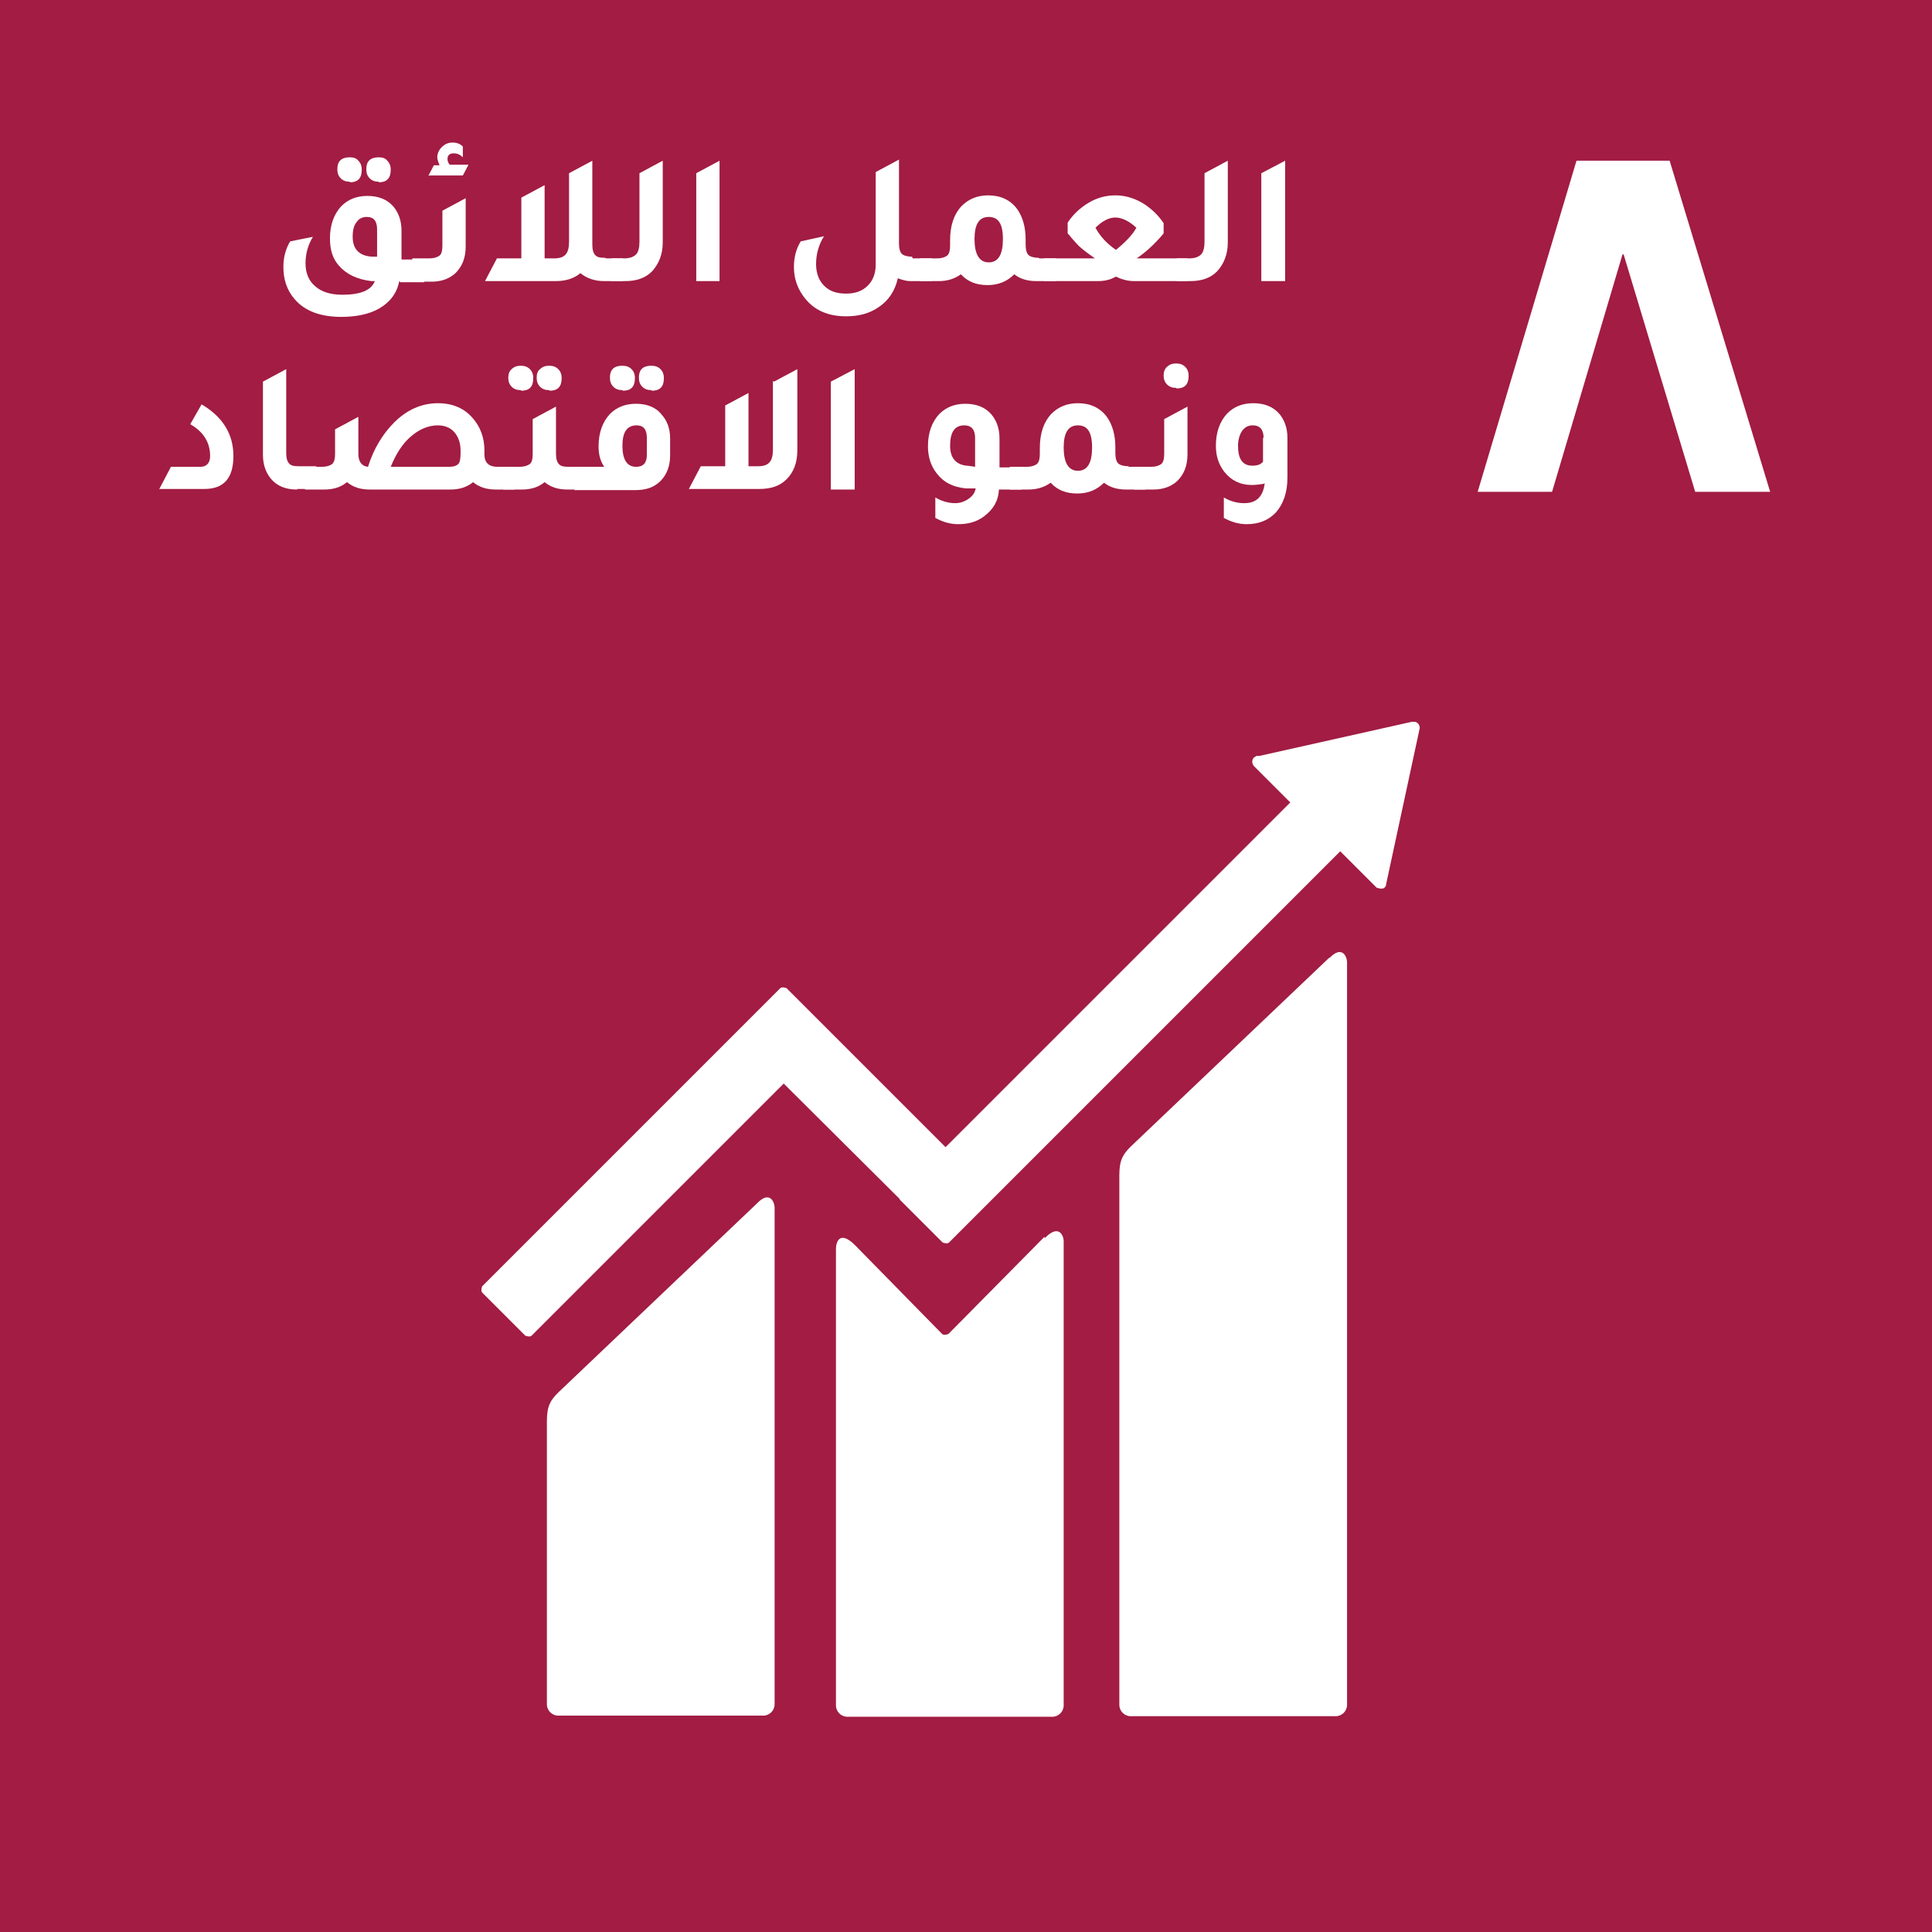
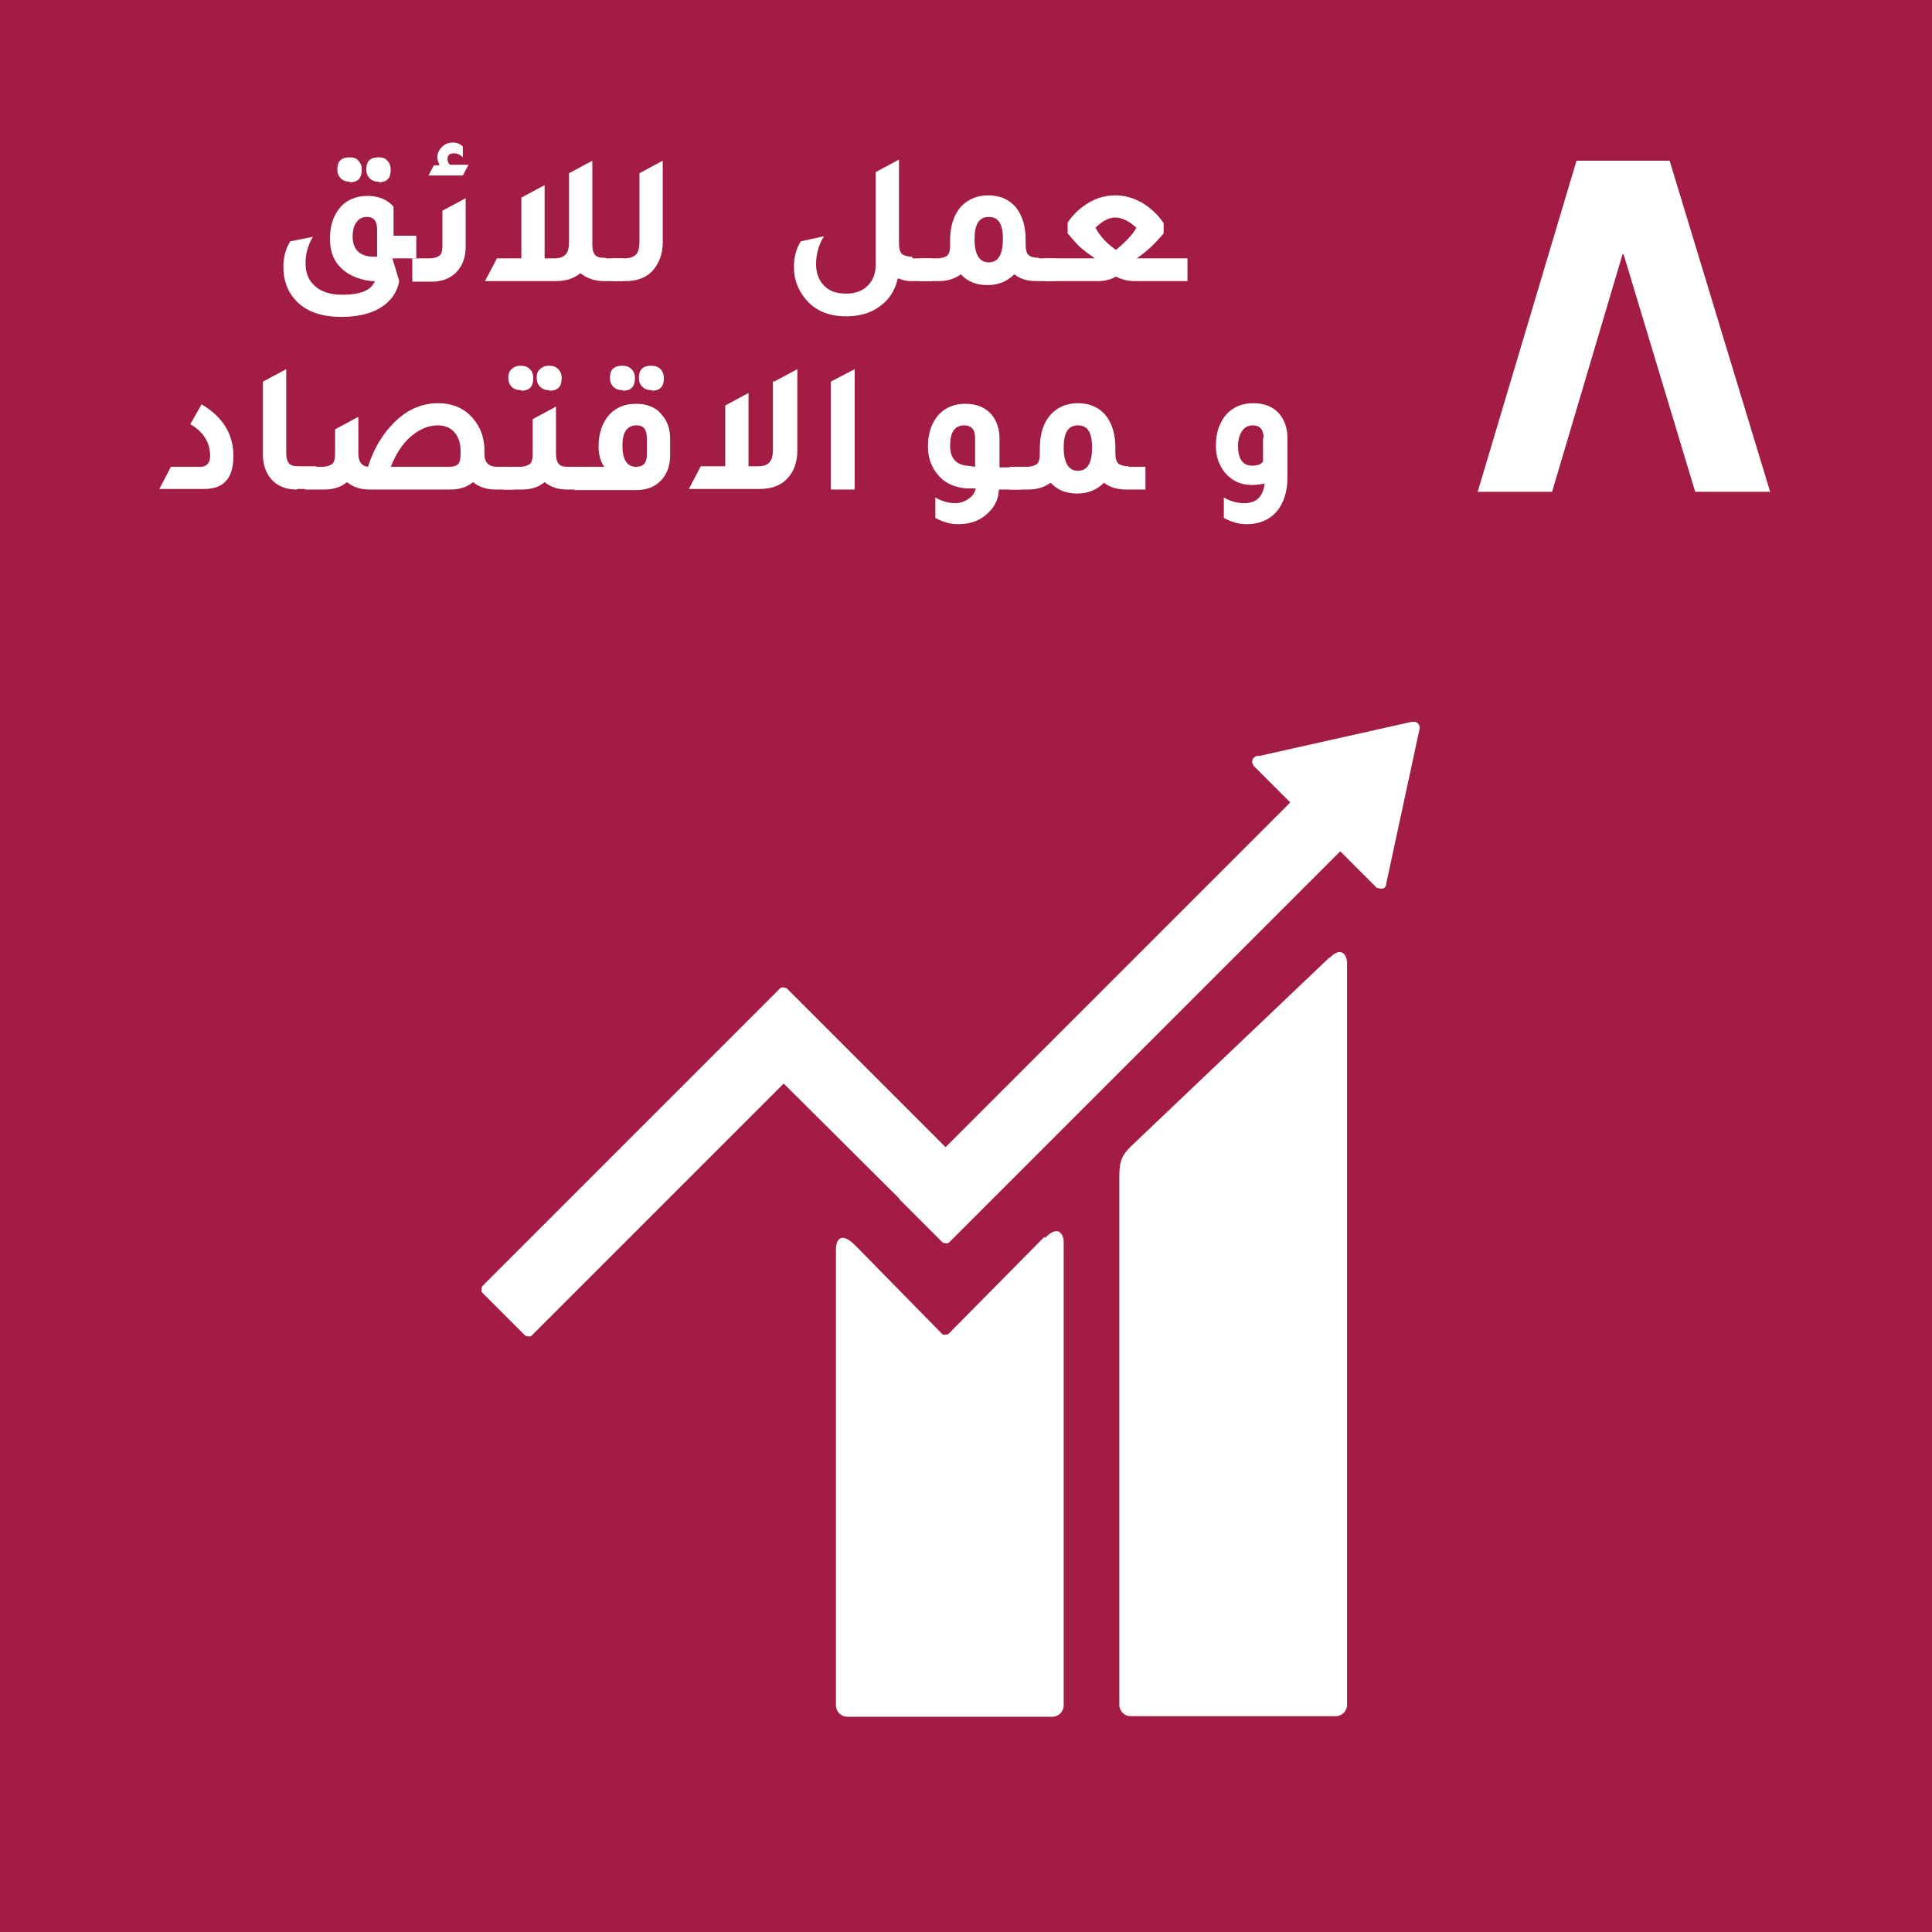
<svg xmlns="http://www.w3.org/2000/svg" id="Layer_2" data-name="Layer 2" viewBox="0 0 34.02 34.02">
  <defs>
    <style>
      .cls-1 {
        fill: #fff;
      }

      .cls-2 {
        fill: #a21c43;
      }
    </style>
  </defs>
  <g id="Layer_1-2" data-name="Layer 1">
    <g>
      <rect class="cls-2" width="34.02" height="34.02" />
      <path class="cls-1" d="M23.41,16.86l-3.5,3.33c-.13.13-.2.23-.2.5v9.33c0,.11.09.2.2.2h3.61c.11,0,.2-.09.2-.2v-13.07c0-.11-.09-.31-.31-.08" />
-       <path class="cls-1" d="M13.33,21.19l-3.5,3.33c-.13.13-.2.23-.2.5v4.99c0,.11.09.2.2.2h3.61c.11,0,.2-.09.2-.2v-8.74c0-.11-.09-.31-.31-.08" />
      <path class="cls-1" d="M25,12.82s0-.05-.03-.08c-.02-.02-.04-.03-.06-.03h-.02s-.03,0-.03,0l-2.68.6h-.05s-.04.02-.05.03c-.04.04-.04.1,0,.15l.03.03.61.61-6.07,6.07-2.8-2.8s-.08-.03-.11,0l-.76.76s0,0,0,0l-4.49,4.49s-.03.08,0,.11l.76.76s.08.03.11,0l4.44-4.44,2.04,2.03s0,0,0,.01l.76.76s.08.03.11,0l6.89-6.89.64.64s.1.04.14,0c.02-.02.03-.04.03-.07h0s.59-2.74.59-2.74v-.03Z" />
      <path class="cls-1" d="M18.39,21.78l-1.69,1.71s-.08.03-.11,0l-1.53-1.56c-.28-.28-.34-.05-.34.06v8.04c0,.11.09.2.2.2h3.61c.11,0,.2-.09.2-.2v-8.17c0-.11-.09-.31-.33-.06" />
-       <path class="cls-1" d="M6.67,3.2c-.07,0-.12-.02-.16-.06-.04-.04-.06-.09-.06-.16,0-.14.07-.21.22-.21.07,0,.12.02.15.06.04.04.06.09.06.16,0,.15-.07.22-.21.22M6.64,4.55v-.51c0-.15-.06-.22-.18-.22-.08,0-.14.03-.18.09-.05.06-.07.15-.07.26,0,.22.12.34.35.35h.09ZM6.16,3.2c-.07,0-.12-.02-.16-.06-.04-.04-.06-.09-.06-.16,0-.14.07-.21.22-.21.07,0,.12.02.15.06.04.04.06.09.06.16,0,.15-.07.22-.21.22M7.03,4.95c-.04.21-.16.37-.35.48-.17.1-.4.15-.67.15-.36,0-.64-.1-.82-.31-.14-.16-.2-.35-.2-.57,0-.17.04-.32.12-.45l.4-.08c-.09.15-.13.3-.13.47s.06.31.17.4c.11.1.27.15.48.15.32,0,.51-.08.57-.24h-.06c-.25-.03-.44-.12-.57-.27-.11-.12-.16-.28-.16-.48,0-.24.07-.43.2-.57.12-.12.27-.18.46-.18s.35.06.46.19c.09.11.14.25.14.42v.51h.4v.4h-.42Z" />
+       <path class="cls-1" d="M6.67,3.2c-.07,0-.12-.02-.16-.06-.04-.04-.06-.09-.06-.16,0-.14.07-.21.22-.21.07,0,.12.02.15.06.04.04.06.09.06.16,0,.15-.07.22-.21.22M6.64,4.55v-.51c0-.15-.06-.22-.18-.22-.08,0-.14.03-.18.09-.05.06-.07.15-.07.26,0,.22.12.34.35.35h.09ZM6.16,3.2c-.07,0-.12-.02-.16-.06-.04-.04-.06-.09-.06-.16,0-.14.07-.21.22-.21.07,0,.12.02.15.06.04.04.06.09.06.16,0,.15-.07.22-.21.22M7.03,4.95c-.04.21-.16.37-.35.48-.17.1-.4.15-.67.15-.36,0-.64-.1-.82-.31-.14-.16-.2-.35-.2-.57,0-.17.04-.32.12-.45l.4-.08c-.09.15-.13.3-.13.47s.06.31.17.4c.11.1.27.15.48.15.32,0,.51-.08.57-.24h-.06c-.25-.03-.44-.12-.57-.27-.11-.12-.16-.28-.16-.48,0-.24.07-.43.2-.57.12-.12.27-.18.46-.18s.35.06.46.19v.51h.4v.4h-.42Z" />
      <path class="cls-1" d="M7.54,3.1l.1-.19h.1s-.04-.09-.04-.14c0-.07.03-.13.08-.18.05-.05.11-.08.19-.08.07,0,.13.02.18.07v.19c-.05-.05-.1-.07-.16-.07-.07,0-.11.03-.11.1,0,.03.01.07.04.1h.33l-.1.19h-.61ZM7.26,4.95v-.4h.3c.08,0,.14-.02.18-.05s.05-.1.05-.18v-.61l.41-.22v.85c0,.2-.06.35-.18.47-.11.1-.25.15-.42.15h-.33Z" />
      <path class="cls-1" d="M10.67,4.55h.3v.4h-.33c-.17,0-.31-.05-.42-.14-.12.1-.27.14-.44.14h-1.24l.21-.4h.43v-1.07l.41-.22v1.29h.16c.1,0,.17-.02.21-.07.04-.04.06-.12.06-.22v-1.21l.41-.22v1.48c0,.09.02.15.05.18.03.04.09.05.18.05" />
      <path class="cls-1" d="M10.77,4.95v-.4h.21c.1,0,.17-.02.22-.07.04-.04.06-.12.06-.22v-1.21l.41-.22v1.44c0,.21-.07.38-.19.51-.12.12-.28.17-.47.17h-.23Z" />
-       <polygon class="cls-1" points="12.26 4.95 12.26 3.05 12.67 2.83 12.67 4.95 12.26 4.95" />
      <path class="cls-1" d="M16.07,4.55h.34v.4h-.38c-.07,0-.14-.02-.22-.05-.05.22-.16.39-.34.51-.16.11-.35.16-.57.16-.31,0-.55-.1-.72-.31-.13-.16-.2-.34-.2-.56,0-.17.04-.32.12-.45l.41-.09c-.09.14-.14.31-.14.49,0,.16.05.29.14.38.1.1.22.14.39.14s.29-.05.38-.14c.09-.09.14-.21.14-.37v-1.63l.41-.22v1.48c0,.09.02.15.05.18s.1.05.18.05" />
      <path class="cls-1" d="M17.41,4.62c.17,0,.25-.14.25-.41s-.08-.39-.25-.39-.25.13-.25.39.08.41.25.41M18.3,4.55h.29v.4h-.34c-.16,0-.29-.04-.39-.12-.12.12-.27.19-.47.19s-.35-.06-.47-.19c-.11.08-.24.12-.39.12h-.33v-.4h.3c.08,0,.14-.02.18-.05.04-.04.05-.1.05-.18v-.09c0-.26.07-.46.2-.6.12-.12.27-.19.47-.19.22,0,.39.08.51.24.1.14.15.32.15.54v.09c0,.09.02.15.05.18s.1.05.18.05" />
      <path class="cls-1" d="M19.65,4.4c.16-.13.29-.26.36-.39-.13-.12-.26-.18-.37-.18s-.23.06-.35.18c.08.15.2.28.36.39M20.01,4.55h.9v.4s-.94,0-.94,0c-.11,0-.22-.03-.32-.08-.1.06-.21.08-.32.08h-.94v-.4h.89c-.1-.07-.18-.13-.25-.19-.04-.03-.09-.09-.17-.18-.02-.03-.04-.05-.06-.07v-.19c.1-.15.22-.26.37-.35.15-.09.31-.13.47-.13s.31.04.47.13c.15.09.28.21.38.36v.18c-.15.18-.31.33-.49.45" />
-       <path class="cls-1" d="M20.72,4.95v-.4h.21c.1,0,.17-.02.22-.07.04-.04.06-.12.06-.22v-1.21l.41-.22v1.44c0,.21-.07.38-.19.51-.12.12-.28.17-.47.17h-.23Z" />
-       <polygon class="cls-1" points="22.21 4.95 22.21 3.05 22.63 2.83 22.63 4.95 22.21 4.95" />
      <path class="cls-1" d="M2.8,8.62l.21-.4h.52c.11,0,.17-.07.17-.19,0-.24-.12-.43-.35-.56l.2-.35c.37.22.56.52.56.91s-.17.58-.51.58h-.8Z" />
      <path class="cls-1" d="M5.23,8.62c-.2,0-.35-.06-.46-.19-.09-.11-.14-.25-.14-.42v-1.29l.41-.22v1.48c0,.09.02.15.05.18.03.04.09.05.18.05h.3v.4h-.33Z" />
      <path class="cls-1" d="M7.91,8.22c.08,0,.13-.02.16-.05.03-.03.04-.1.04-.19v-.05c0-.13-.04-.24-.11-.32-.07-.08-.17-.12-.29-.12-.17,0-.33.07-.48.2-.15.13-.26.31-.35.53h1.02ZM8.76,8.22h.3v.4h-.33c-.16,0-.29-.04-.4-.13-.11.09-.24.13-.4.13h-1.42c-.16,0-.29-.04-.4-.13-.11.09-.24.13-.4.13h-.34v-.4h.3c.08,0,.14-.02.18-.05.04-.04.05-.1.05-.18v-.43l.41-.22v.65c0,.14.06.22.17.23.1-.32.26-.58.46-.78.22-.22.48-.34.77-.34.26,0,.47.09.62.27.13.15.2.34.2.56v.07c0,.15.08.22.23.22" />
      <path class="cls-1" d="M9.67,6.87c-.07,0-.12-.02-.16-.06-.04-.04-.06-.09-.06-.16s.02-.12.06-.15c.04-.04.09-.06.16-.06s.12.02.16.06.06.09.06.16c0,.15-.07.22-.21.22M9.17,6.87c-.07,0-.12-.02-.16-.06-.04-.04-.06-.09-.06-.16,0-.06.02-.12.06-.15.04-.04.09-.06.16-.06s.12.02.16.06c.04.04.06.09.06.16,0,.15-.07.22-.21.22M10.02,8.22h.3v.4h-.33c-.16,0-.29-.04-.4-.13-.11.09-.24.13-.4.13h-.33v-.4h.29c.08,0,.14-.02.18-.05s.05-.1.05-.18v-.61l.41-.22v.83c0,.09.02.15.05.18.03.04.09.05.18.05" />
      <path class="cls-1" d="M11.47,6.87c-.07,0-.12-.02-.16-.06-.04-.04-.06-.09-.06-.16,0-.14.07-.21.22-.21.07,0,.12.02.16.06.04.04.06.09.06.16,0,.15-.07.22-.21.22M11.39,7.71c0-.15-.06-.22-.18-.22-.17,0-.25.12-.25.36s.08.37.24.37c.13,0,.19-.07.19-.21v-.3ZM10.96,6.87c-.07,0-.12-.02-.16-.06-.04-.04-.06-.09-.06-.16,0-.14.07-.21.22-.21.07,0,.12.02.16.06.04.04.06.09.06.16,0,.15-.07.22-.21.22M10.12,8.62v-.4h.52c-.07-.1-.1-.22-.1-.36,0-.24.07-.43.2-.57.12-.12.27-.18.46-.18s.35.06.45.19c.1.11.15.25.15.42v.3c0,.19-.06.34-.17.45-.11.11-.25.16-.44.16h-1.08Z" />
      <path class="cls-1" d="M13.63,6.72l.41-.22v1.43c0,.21-.06.38-.19.51-.12.12-.28.17-.48.17h-1.24l.21-.4h.43v-1.07l.41-.22v1.29h.16c.1,0,.17-.02.21-.07.04-.04.06-.12.06-.22v-1.21Z" />
      <polygon class="cls-1" points="14.63 8.62 14.63 6.72 15.05 6.5 15.05 8.62 14.63 8.62" />
      <path class="cls-1" d="M17.17,7.71c0-.14-.06-.22-.19-.22-.17,0-.25.12-.25.36,0,.21.1.33.29.35.03,0,.08.01.15.02v-.51ZM17.99,8.22v.4h-.4c-.01.2-.1.35-.26.47-.13.1-.28.14-.46.14-.14,0-.27-.04-.4-.11v-.36c.12.07.24.1.35.1.09,0,.17-.03.24-.08.07-.05.11-.11.12-.18-.02,0-.04,0-.08,0-.04,0-.07,0-.09,0-.23-.02-.4-.11-.52-.27-.1-.13-.15-.29-.15-.47,0-.24.07-.43.2-.57.12-.12.27-.18.46-.18s.35.06.46.19c.09.11.14.25.14.42v.51h.4Z" />
      <path class="cls-1" d="M18.98,8.29c.17,0,.25-.14.25-.41s-.08-.39-.25-.39-.25.13-.25.39.08.41.25.41M19.88,8.22h.29v.4h-.34c-.16,0-.29-.04-.39-.12-.12.12-.27.19-.47.19s-.35-.06-.47-.19c-.11.08-.24.12-.39.12h-.33v-.4h.3c.08,0,.14-.02.18-.05.04-.04.05-.1.05-.18v-.1c0-.26.07-.46.2-.6.12-.12.27-.19.47-.19.22,0,.39.08.51.24.1.14.15.32.15.54v.1c0,.09.02.15.05.18s.1.05.18.05" />
-       <path class="cls-1" d="M20.71,6.83c-.07,0-.12-.02-.16-.06-.04-.04-.06-.09-.06-.16,0-.06.02-.12.06-.15.04-.04.09-.06.16-.06s.12.02.16.06c.04.04.06.09.06.16,0,.15-.07.22-.21.22M19.97,8.62v-.4h.3c.08,0,.14-.02.18-.05.04-.04.05-.1.05-.18v-.61l.41-.22v.84c0,.2-.06.35-.18.47-.11.1-.25.15-.42.15h-.33Z" />
      <path class="cls-1" d="M22.25,7.71c0-.14-.06-.22-.19-.22-.08,0-.14.03-.19.1-.04.06-.07.15-.07.26,0,.23.08.35.25.35.09,0,.15-.02.19-.07v-.42ZM22.25,8.52c-.07.01-.14.02-.21.02-.2,0-.36-.08-.48-.23-.1-.13-.15-.28-.15-.46,0-.24.07-.43.2-.57.12-.12.27-.18.46-.18s.35.06.46.19c.09.11.14.25.14.42v.7c0,.26-.07.46-.2.61-.13.14-.3.21-.52.21-.14,0-.27-.04-.4-.11v-.36c.12.07.24.1.36.1.21,0,.33-.11.36-.35" />
      <polygon class="cls-1" points="27.76 2.83 26.02 8.66 27.33 8.66 28.57 4.48 28.59 4.48 29.85 8.66 31.17 8.66 29.4 2.83 27.76 2.83" />
    </g>
  </g>
</svg>